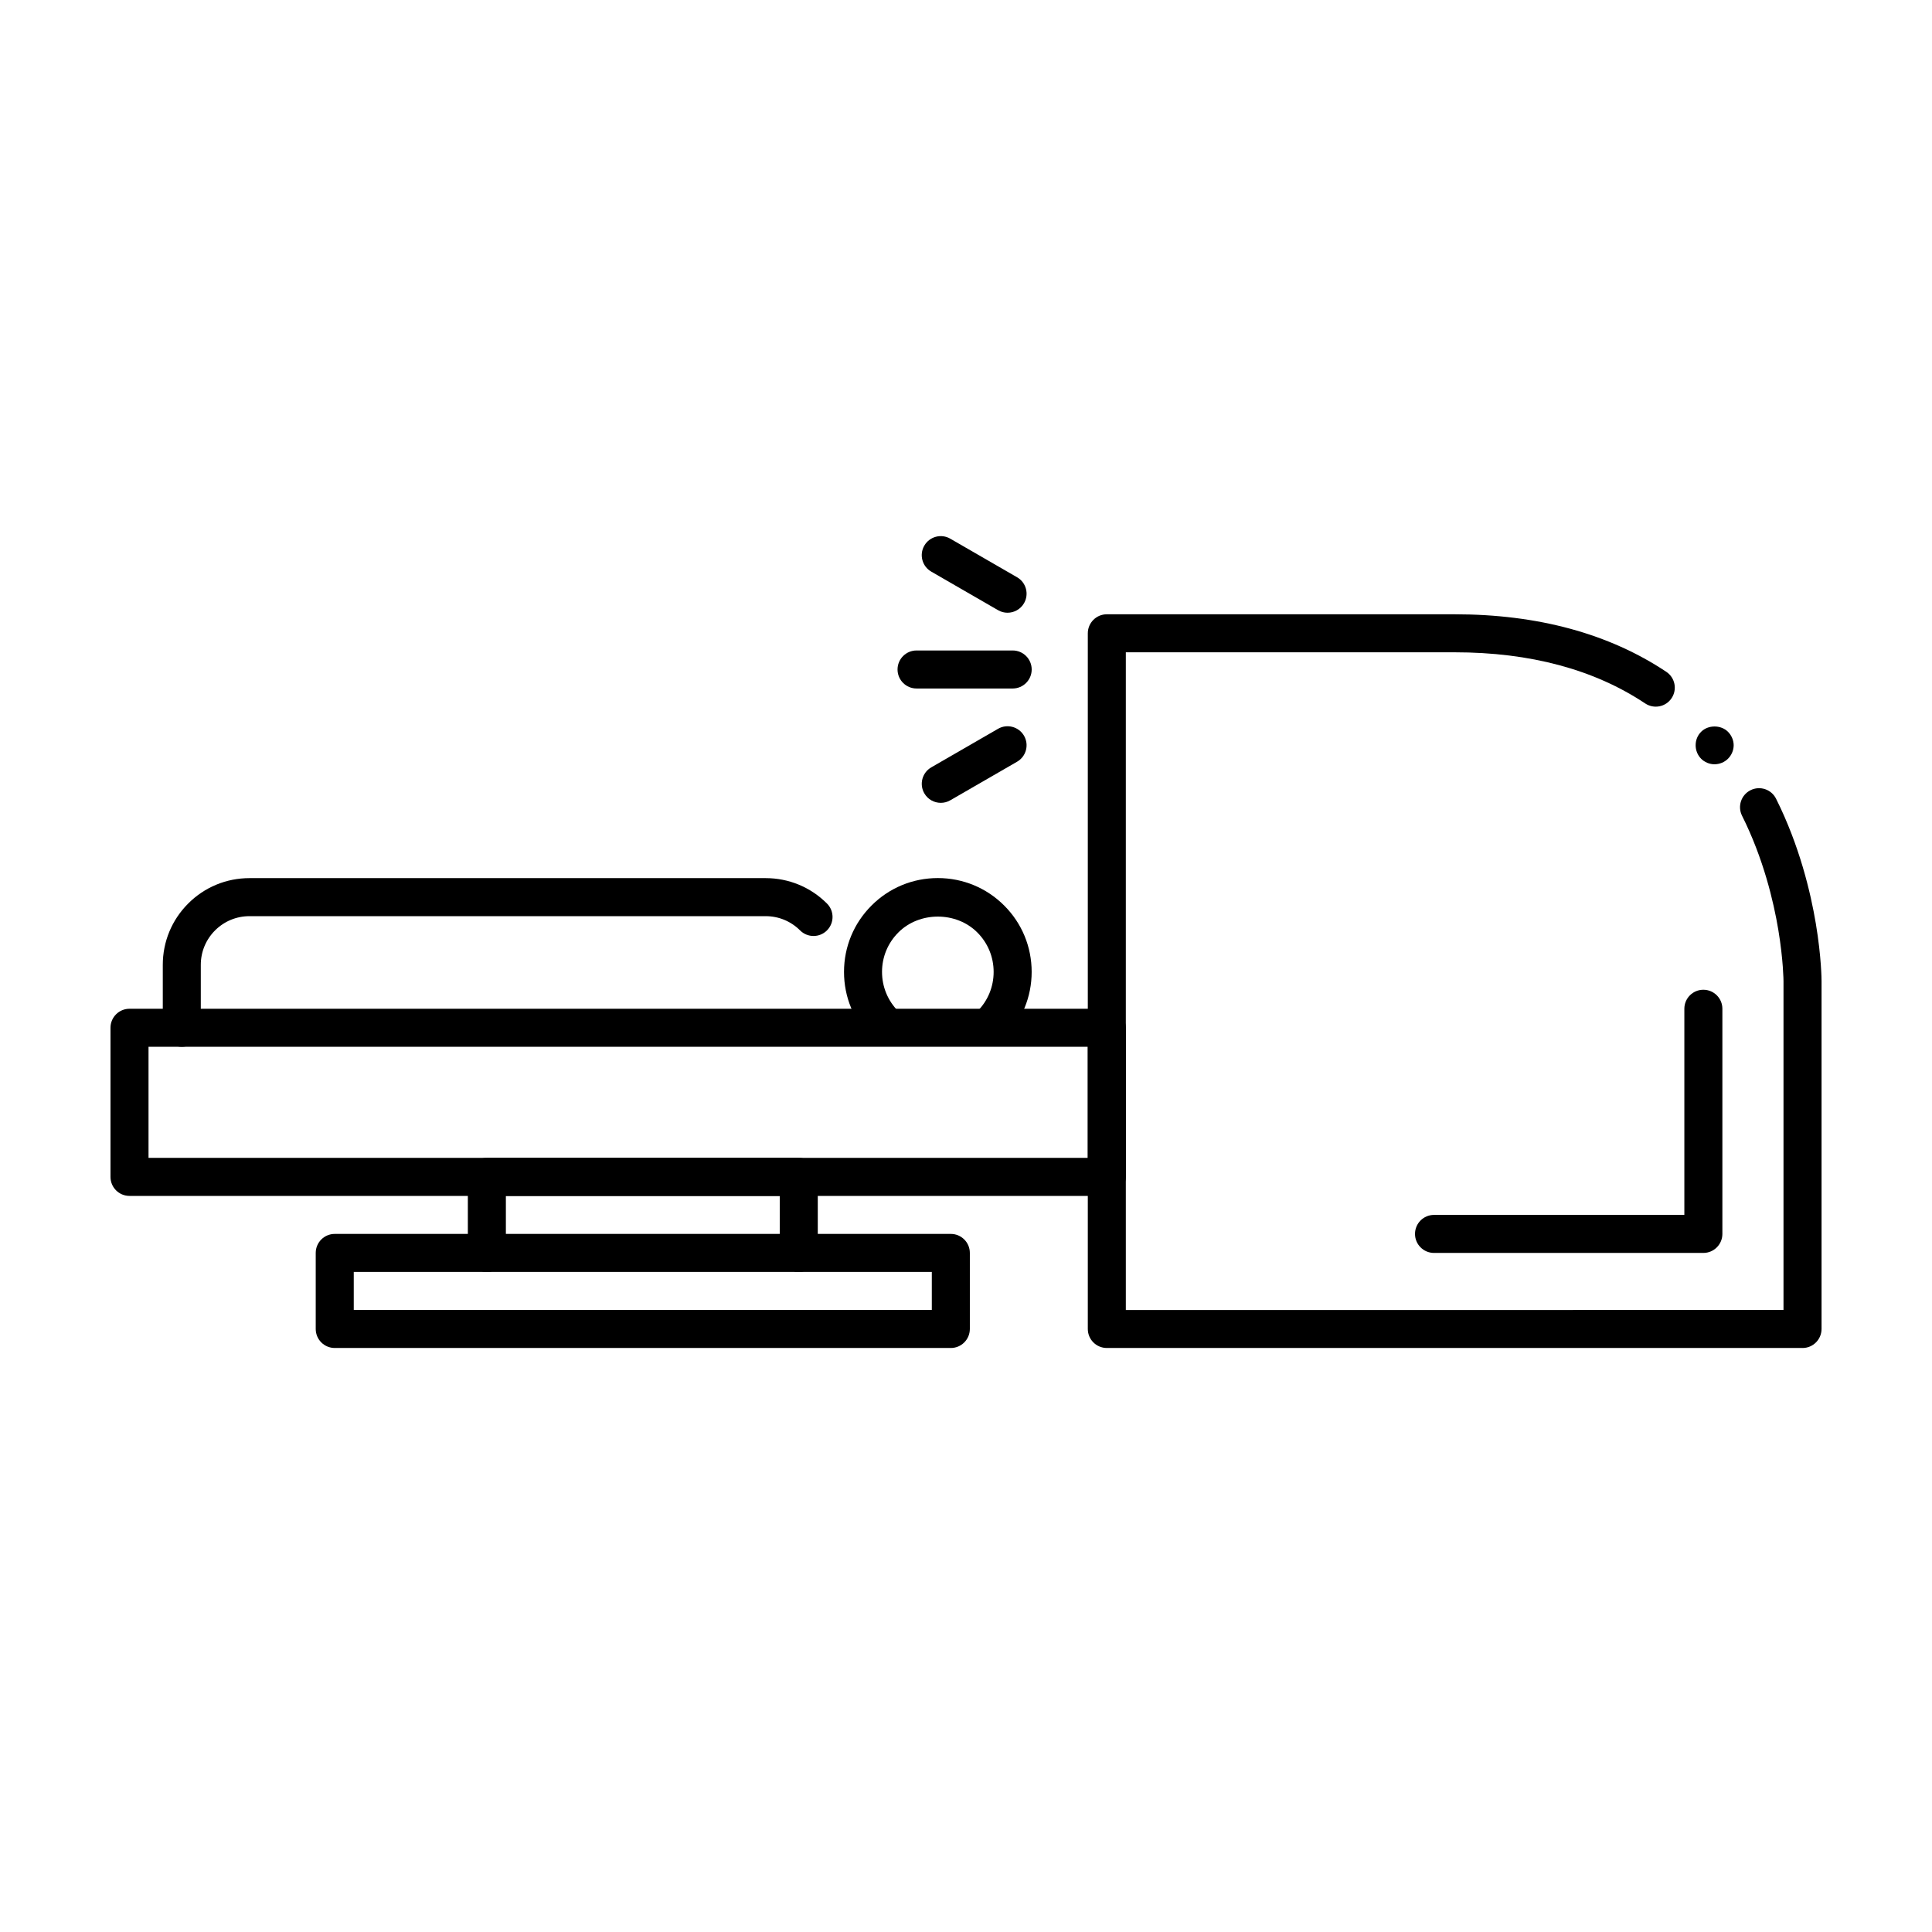
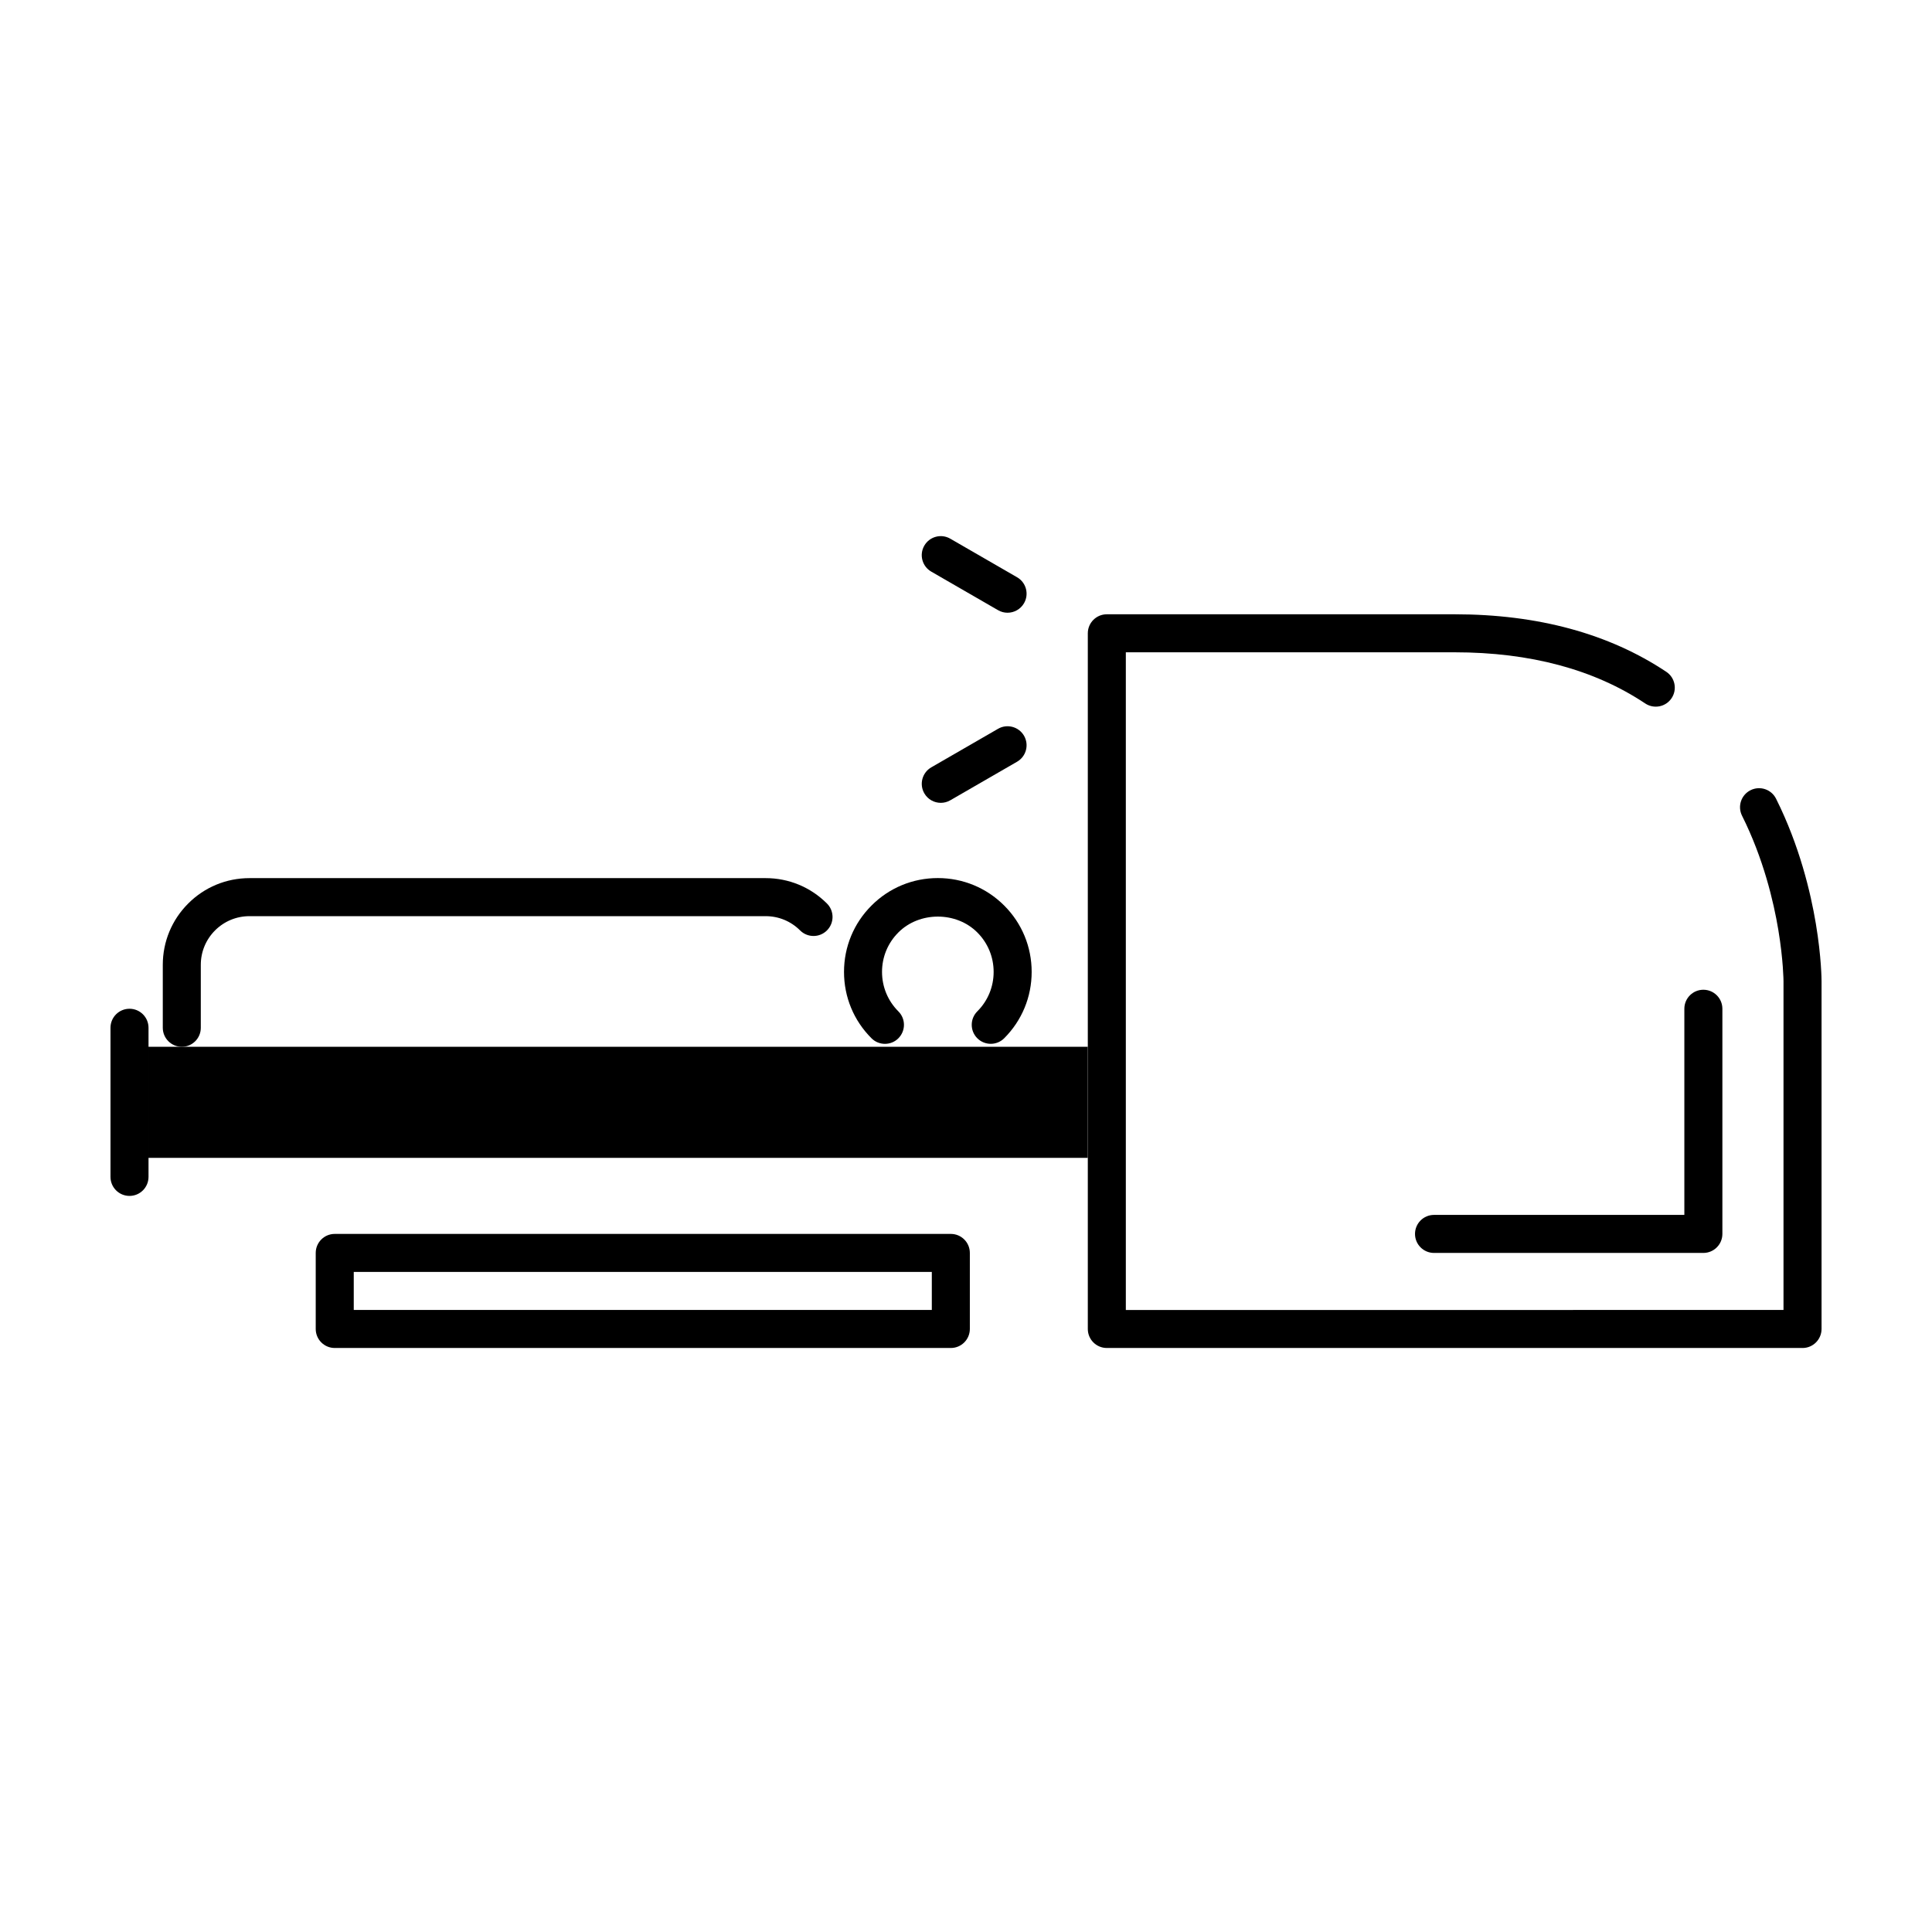
<svg xmlns="http://www.w3.org/2000/svg" fill="#000000" width="800px" height="800px" version="1.1" viewBox="144 144 512 512">
  <g>
-     <path d="m598.35 346.54c-1.316 0-2.625-0.555-3.527-1.461-0.957-0.957-1.461-2.266-1.461-3.578 0-1.359 0.504-2.621 1.461-3.578 1.863-1.863 5.238-1.863 7.106 0 0.953 0.957 1.512 2.266 1.512 3.578 0 1.309-0.555 2.621-1.512 3.578-0.914 0.906-2.219 1.461-3.578 1.461z" />
    <path d="m621.68 501.23h-184.36c-2.785 0-5.039-2.258-5.039-5.039v-184.36c0-2.781 2.254-5.039 5.039-5.039h92.184c22.035 0 40.91 5.133 56.09 15.25 2.316 1.543 2.941 4.672 1.395 6.988-1.543 2.312-4.664 2.938-6.988 1.395-13.496-8.996-30.484-13.559-50.496-13.559l-87.148 0.004v174.29l174.29-0.004v-87.141c0-0.051-0.031-5.512-1.371-13.574-1.258-7.551-3.949-18.93-9.617-30.266-1.246-2.488-0.238-5.516 2.254-6.762 2.488-1.246 5.516-0.238 6.762 2.254 6.227 12.453 9.168 24.879 10.543 33.109 1.496 8.953 1.512 14.977 1.512 15.23v92.184c-0.008 2.785-2.258 5.043-5.043 5.043z" />
-     <path d="m437.31 460.93h-258.99c-2.785 0-5.039-2.258-5.039-5.039v-39.52c0-2.781 2.254-5.039 5.039-5.039h258.99c2.785 0 5.039 2.258 5.039 5.039v39.52c-0.004 2.781-2.254 5.039-5.039 5.039zm-253.95-10.078h248.91v-29.441h-248.91z" />
+     <path d="m437.31 460.93h-258.99c-2.785 0-5.039-2.258-5.039-5.039v-39.52c0-2.781 2.254-5.039 5.039-5.039c2.785 0 5.039 2.258 5.039 5.039v39.52c-0.004 2.781-2.254 5.039-5.039 5.039zm-253.95-10.078h248.91v-29.441h-248.91z" />
    <path d="m395.98 501.23h-163.27c-2.785 0-5.039-2.258-5.039-5.039v-20.152c0-2.781 2.254-5.039 5.039-5.039h163.27c2.785 0 5.039 2.258 5.039 5.039v20.152c-0.004 2.781-2.254 5.039-5.039 5.039zm-158.23-10.078h153.19v-10.078l-153.19 0.004z" />
-     <path d="m355.68 481.08c-2.785 0-5.039-2.258-5.039-5.039v-15.113h-72.578v15.113c0 2.781-2.254 5.039-5.039 5.039-2.785 0-5.039-2.258-5.039-5.039v-20.152c0-2.781 2.254-5.039 5.039-5.039h82.656c2.785 0 5.039 2.258 5.039 5.039v20.152c-0.004 2.781-2.254 5.039-5.039 5.039z" />
    <path d="m192.18 421.41c-2.785 0-5.039-2.258-5.039-5.039v-16.68c0-6.137 2.394-11.906 6.731-16.246 4.336-4.344 10.113-6.731 16.246-6.731h136.79c6.137 0 11.906 2.394 16.246 6.731 1.969 1.969 1.969 5.152 0 7.125-1.969 1.969-5.152 1.969-7.125 0-2.434-2.434-5.68-3.777-9.125-3.777h-136.79c-3.445 0-6.688 1.344-9.125 3.777-2.434 2.438-3.777 5.68-3.777 9.125v16.68c0.008 2.777-2.242 5.035-5.031 5.035z" />
    <path d="m378.52 420.63c-1.289 0-2.574-0.488-3.559-1.473-4.707-4.691-7.289-10.938-7.289-17.59 0-6.648 2.59-12.898 7.289-17.59 4.684-4.695 10.934-7.281 17.574-7.281 6.648 0 12.902 2.59 17.594 7.289 4.691 4.691 7.273 10.934 7.273 17.582 0 6.648-2.59 12.891-7.281 17.582-1.969 1.965-5.152 1.965-7.125 0-1.969-1.965-1.969-5.16 0-7.129 2.797-2.793 4.328-6.504 4.328-10.453 0-3.953-1.535-7.668-4.328-10.461-5.582-5.598-15.332-5.598-20.914-0.004-2.801 2.797-4.336 6.508-4.336 10.465 0 3.953 1.543 7.664 4.328 10.453 1.977 1.965 1.977 5.152 0.012 7.129-0.98 0.992-2.273 1.48-3.566 1.48z" />
    <path d="m595.41 476.04h-71.379c-2.785 0-5.039-2.258-5.039-5.039s2.254-5.039 5.039-5.039h66.34v-54.629c0-2.781 2.254-5.039 5.039-5.039s5.039 2.258 5.039 5.039v59.672c0 2.777-2.254 5.035-5.039 5.035z" />
-     <path d="m412.37 326.46h-25.473c-2.785 0-5.039-2.258-5.039-5.039s2.254-5.039 5.039-5.039h25.473c2.785 0 5.039 2.258 5.039 5.039s-2.254 5.039-5.039 5.039z" />
    <path d="m411.01 306.38c-0.855 0-1.723-0.215-2.516-0.676l-17.699-10.219c-2.414-1.391-3.238-4.473-1.844-6.883 1.391-2.414 4.473-3.238 6.883-1.844l17.699 10.219c2.414 1.391 3.238 4.473 1.844 6.883-0.938 1.613-2.629 2.519-4.367 2.519z" />
    <path d="m393.32 356.76c-1.742 0-3.438-0.902-4.367-2.519-1.391-2.414-0.562-5.492 1.844-6.883l17.699-10.219c2.398-1.391 5.488-0.562 6.883 1.844 1.391 2.414 0.562 5.492-1.844 6.883l-17.699 10.219c-0.789 0.457-1.656 0.676-2.516 0.676z" />
  </g>
</svg>